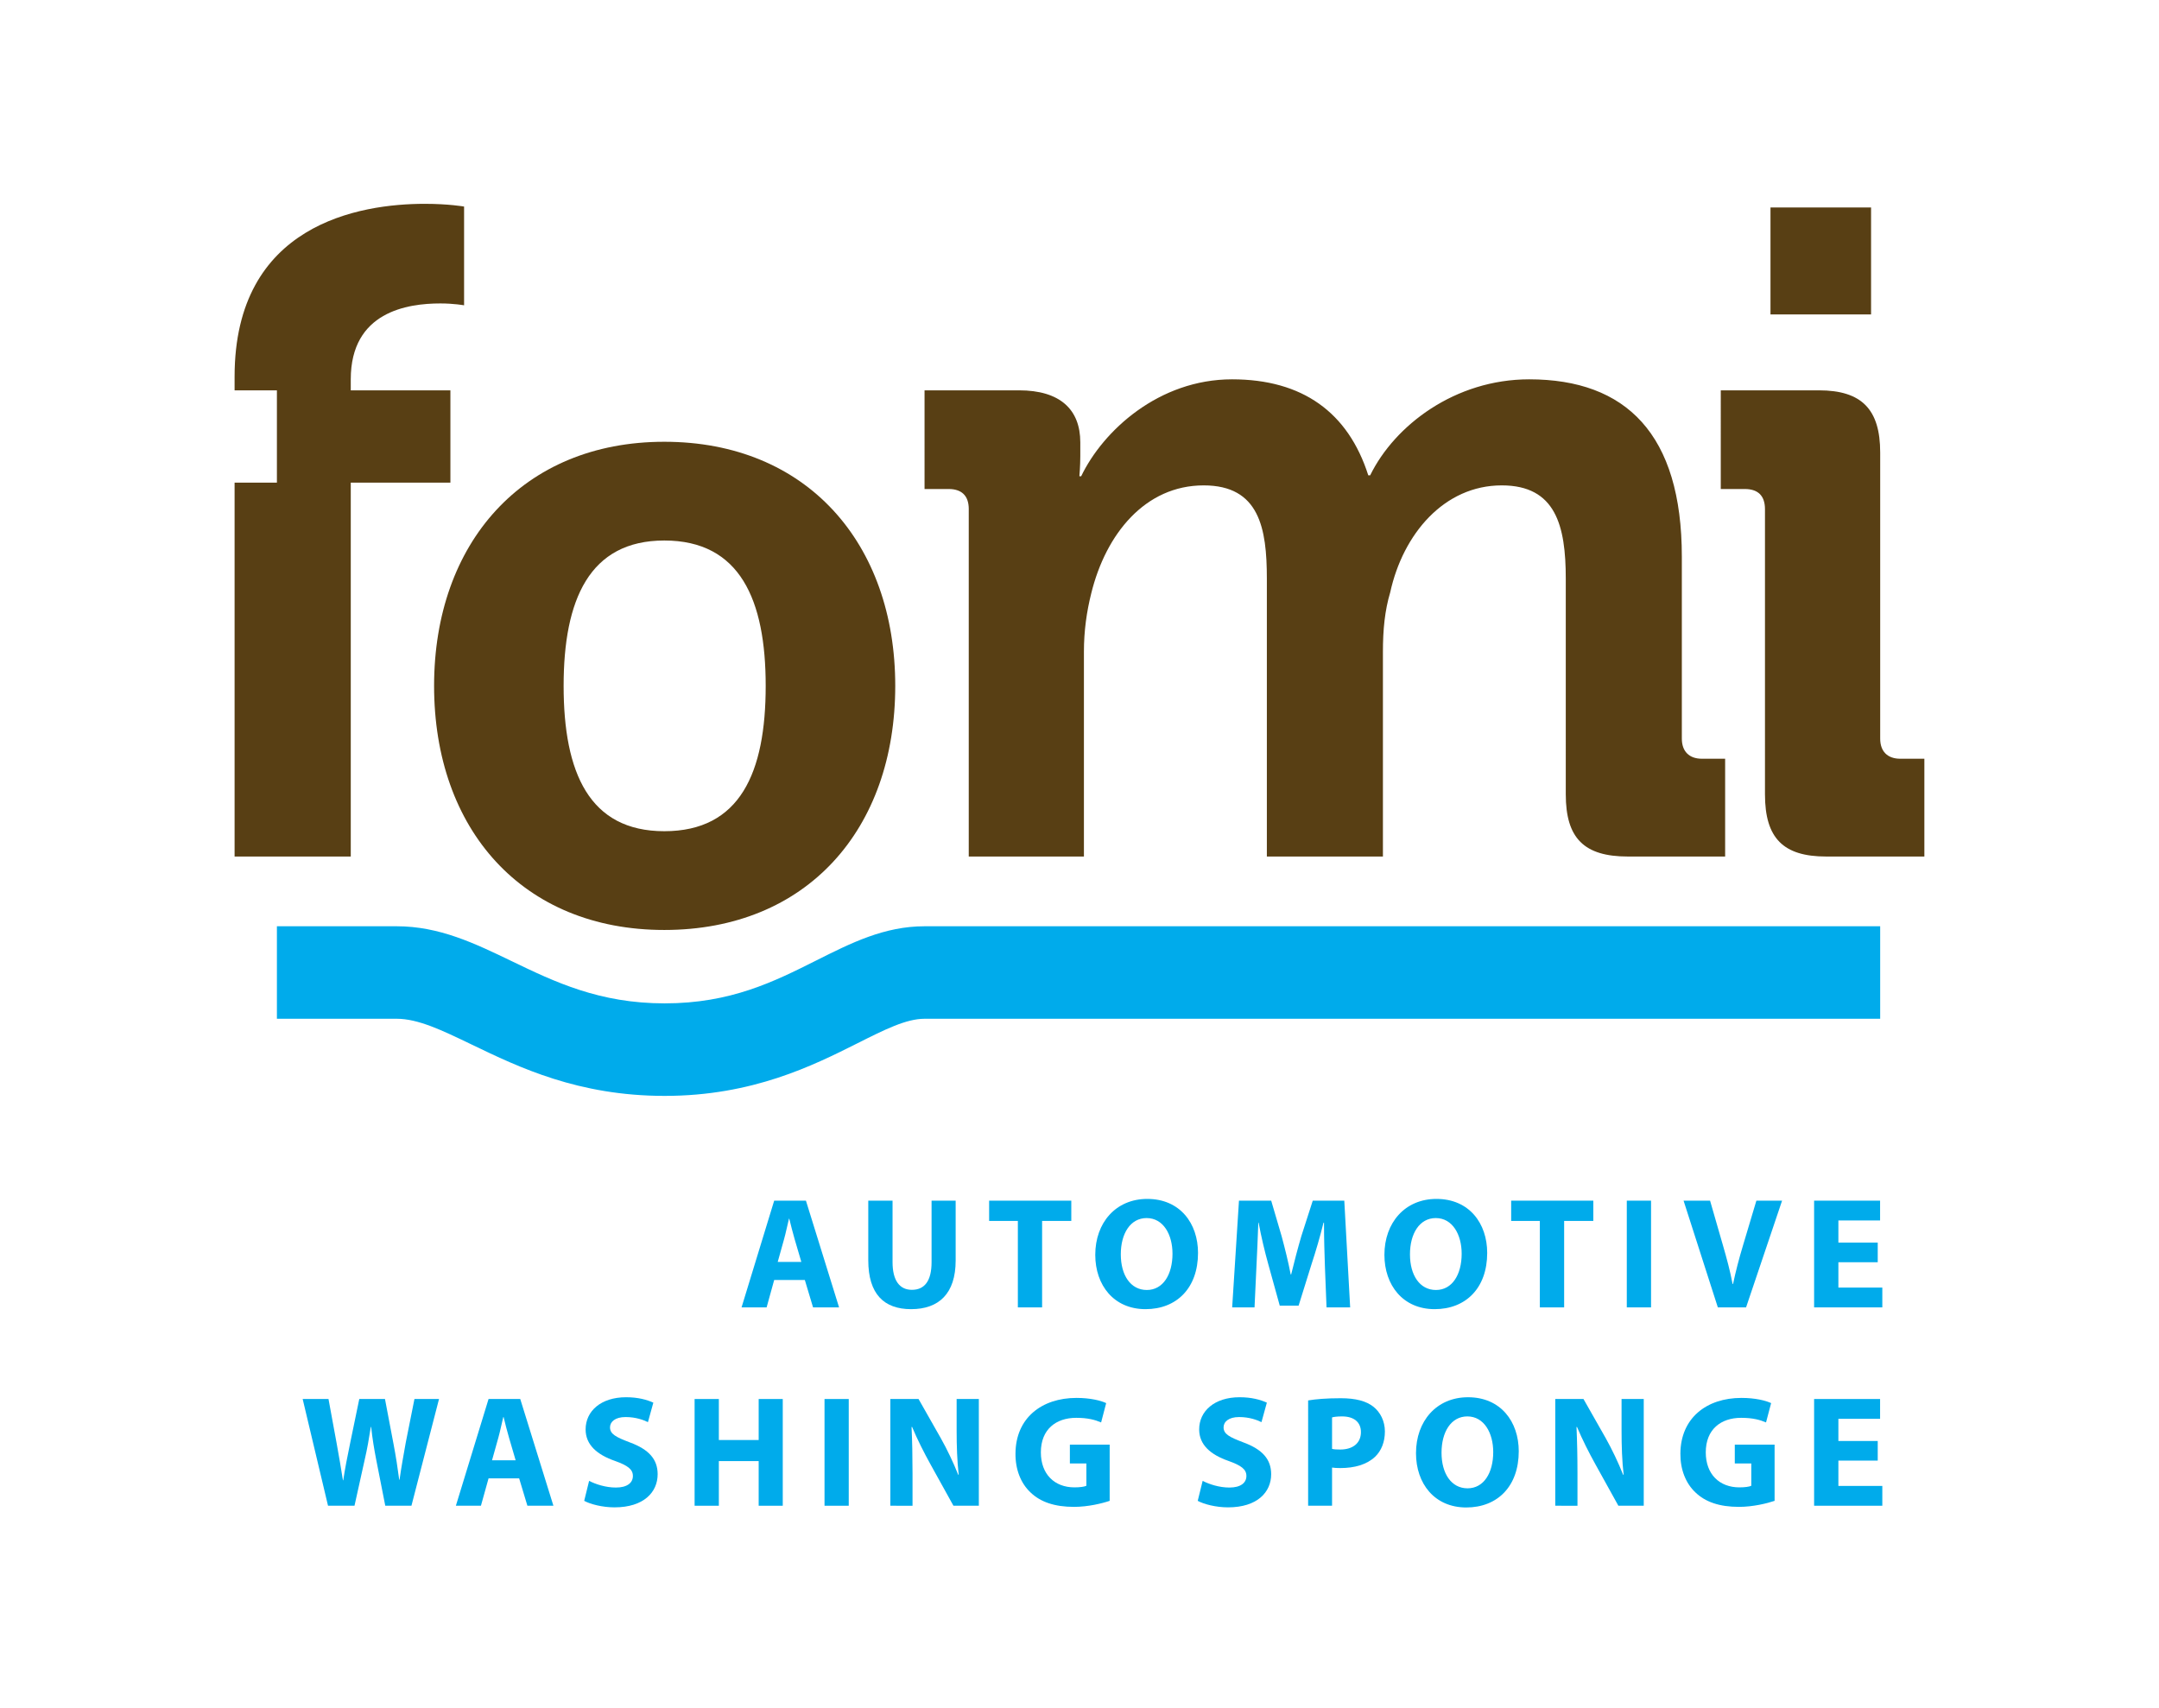
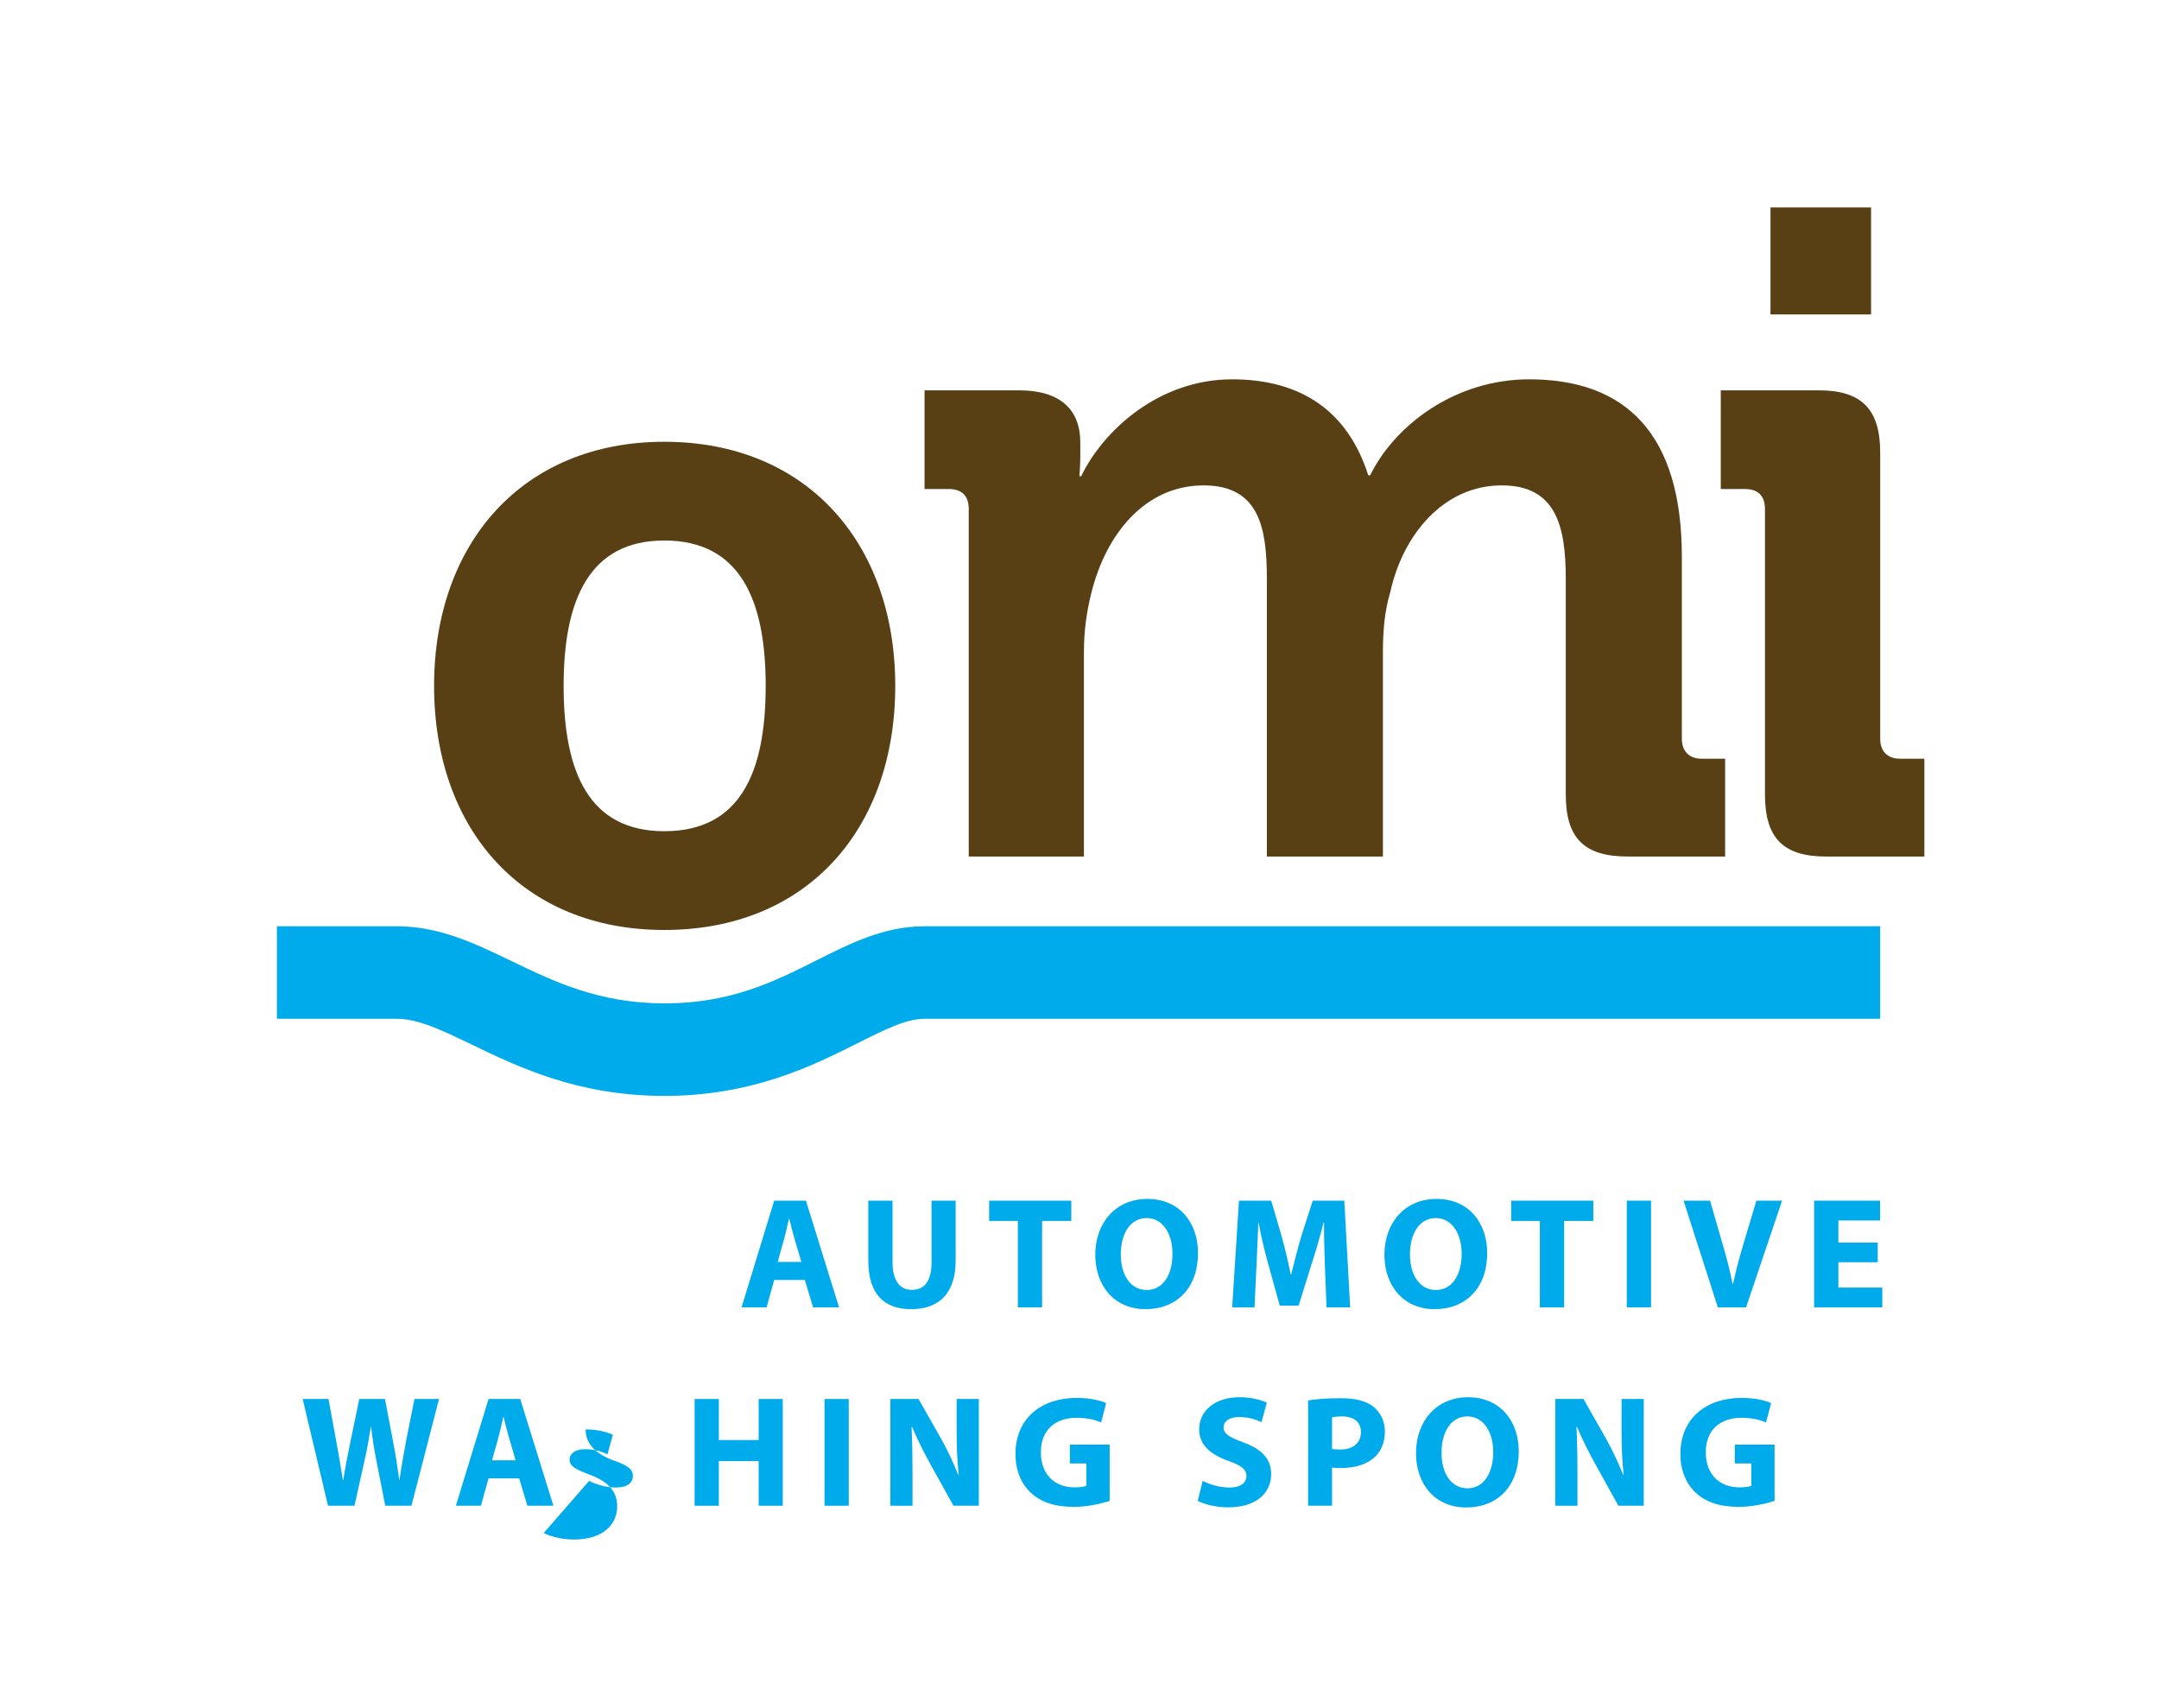
<svg xmlns="http://www.w3.org/2000/svg" version="1.1" id="Layer_1" x="0px" y="0px" width="263.523px" height="208.551px" viewBox="0 0 263.523 208.551" enable-background="new 0 0 263.523 208.551" xml:space="preserve">
  <g>
-     <rect x="0.326" y="-5.225" fill="none" width="262.871" height="219" />
    <g>
      <g>
        <g>
          <g>
            <g>
              <g>
                <path fill="#00ABEB" d="M81.127,133.778c-10.54,0-17.758-3.473-23.551-6.266c-3.652-1.758-6.536-3.15-9.168-3.15H33.799         v-11.291h14.609c5.213,0,9.513,2.074,14.071,4.27c5.246,2.531,10.683,5.143,18.647,5.143c8.062,0,13.355-2.654,18.464-5.217         c4.295-2.158,8.346-4.195,13.255-4.195h116.646v11.291H112.845c-2.235,0-4.864,1.322-8.186,2.992         C99.26,130.063,91.865,133.778,81.127,133.778z" />
              </g>
-               <path fill="#583F14" d="M28.634,58.916h5.165V47.649h-5.165v-1.675c0-18.641,15.295-21.093,23.22-21.093        c2.897,0,4.791,0.333,4.791,0.333V37.27c0,0-1.223-0.228-2.895-0.228c-4.015,0-10.936,1.007-10.936,9.263v1.344h12.161v11.266        H42.814v45.644H28.634V58.916z" />
              <path fill="#583F14" d="M81.082,53.928c17.403,0,28.19,12.388,28.19,29.796c0,17.519-10.787,29.8-28.19,29.8        c-17.309,0-28.098-12.281-28.098-29.8C52.984,66.316,63.773,53.928,81.082,53.928z M81.082,101.467        c9.252,0,12.377-7.142,12.377-17.744c0-10.49-3.125-17.742-12.377-17.742c-9.159,0-12.287,7.251-12.287,17.742        C68.795,94.325,71.923,101.467,81.082,101.467z" />
              <path fill="#583F14" d="M118.246,62.155c0-1.68-0.9-2.46-2.46-2.46h-2.938V47.649h11.532c5.021,0,7.479,2.342,7.479,6.354        v1.677c0,1.229-0.112,2.455-0.112,2.455h0.219c2.679-5.577,9.487-11.83,18.416-11.83c8.587,0,14.17,4.023,16.627,11.718h0.23        c3.004-6.132,10.377-11.718,19.409-11.718c11.83,0,18.633,6.696,18.633,21.651v22.208c0,1.563,0.896,2.457,2.455,2.457h2.83        v11.937h-11.869c-5.353,0-7.582-2.236-7.582-7.588V70.636c0-6.472-1.227-11.384-7.815-11.384        c-7.024,0-12.049,5.919-13.614,13.059c-0.665,2.228-0.89,4.573-0.89,7.254v24.994h-14.166V70.636        c0-6.138-0.903-11.384-7.712-11.384c-7.137,0-11.939,5.919-13.721,13.174c-0.559,2.23-0.896,4.57-0.896,7.139v24.994h-14.057        V62.155z" />
              <path fill="#583F14" d="M215.429,62.155c0-1.68-0.893-2.46-2.461-2.46h-2.934V47.649h11.979c5.242,0,7.479,2.342,7.479,7.588        v34.927c0,1.563,0.887,2.457,2.46,2.457h2.932v11.937h-11.979c-5.243,0-7.476-2.236-7.476-7.588V62.155z M216.102,25.328        h12.276v13.056h-12.276V25.328z" />
            </g>
          </g>
        </g>
      </g>
      <g>
        <path fill="#00ABEB" d="M94.496,156.25l-0.925,3.346h-3.059l3.983-13.029h3.875l4.045,13.029H99.24l-1.004-3.346H94.496z      M97.809,154.047l-0.813-2.766c-0.232-0.771-0.463-1.738-0.659-2.51h-0.036c-0.197,0.771-0.388,1.758-0.604,2.51l-0.771,2.766     H97.809z" />
        <path fill="#00ABEB" d="M108.943,146.567v7.5c0,2.242,0.851,3.385,2.362,3.385c1.549,0,2.401-1.084,2.401-3.385v-7.5h2.94v7.307     c0,4.021-2.034,5.938-5.439,5.938c-3.291,0-5.227-1.822-5.227-5.973v-7.271H108.943z" />
        <path fill="#00ABEB" d="M124.238,149.042h-3.507v-2.475h10.029v2.475h-3.563v10.555h-2.959V149.042z" />
        <path fill="#00ABEB" d="M146.228,152.946c0,4.271-2.592,6.865-6.407,6.865c-3.871,0-6.135-2.922-6.135-6.633     c0-3.908,2.496-6.824,6.348-6.824C144.04,146.354,146.228,149.35,146.228,152.946z M136.802,153.12     c0,2.553,1.198,4.352,3.176,4.352c1.991,0,3.134-1.896,3.134-4.43c0-2.34-1.12-4.35-3.156-4.35     C137.964,148.692,136.802,150.588,136.802,153.12z" />
        <path fill="#00ABEB" d="M161.717,154.61c-0.057-1.568-0.112-3.459-0.112-5.355h-0.06c-0.406,1.66-0.95,3.518-1.455,5.047     l-1.585,5.082h-2.301l-1.397-5.047c-0.426-1.525-0.869-3.379-1.184-5.082h-0.036c-0.076,1.758-0.135,3.77-0.23,5.391     l-0.232,4.951h-2.729l0.83-13.029h3.934l1.276,4.348c0.406,1.51,0.813,3.133,1.103,4.66h0.056     c0.37-1.508,0.816-3.229,1.243-4.678l1.394-4.33h3.849l0.716,13.029h-2.884L161.717,154.61z" />
        <path fill="#00ABEB" d="M181.524,152.946c0,4.271-2.595,6.865-6.41,6.865c-3.871,0-6.135-2.922-6.135-6.633     c0-3.908,2.497-6.824,6.351-6.824C179.337,146.354,181.524,149.35,181.524,152.946z M172.098,153.12     c0,2.553,1.198,4.352,3.17,4.352c1.998,0,3.14-1.896,3.14-4.43c0-2.34-1.125-4.35-3.156-4.35     C173.26,148.692,172.098,150.588,172.098,153.12z" />
        <path fill="#00ABEB" d="M187.951,149.042h-3.501v-2.475h10.026v2.475h-3.56v10.555h-2.966V149.042z" />
        <path fill="#00ABEB" d="M201.523,146.567v13.029h-2.96v-13.029H201.523z" />
        <path fill="#00ABEB" d="M209.676,159.596l-4.183-13.029h3.234l1.588,5.51c0.446,1.545,0.853,3.035,1.161,4.658h0.057     c0.33-1.564,0.737-3.113,1.184-4.6l1.663-5.568h3.137l-4.396,13.029H209.676z" />
        <path fill="#00ABEB" d="M229.192,154.084h-4.803v3.094h5.363v2.418h-8.326v-13.029h8.054v2.418h-5.091v2.703h4.803V154.084z" />
        <path fill="#00ABEB" d="M40.038,183.809l-3.095-13.029h3.153l0.987,5.373c0.292,1.549,0.562,3.23,0.774,4.545h0.039     c0.21-1.41,0.519-2.979,0.853-4.584l1.103-5.334h3.137l1.043,5.488c0.292,1.529,0.506,2.924,0.696,4.371h0.039     c0.196-1.447,0.485-2.979,0.755-4.525l1.065-5.334h2.999l-3.366,13.029h-3.195l-1.103-5.605c-0.252-1.314-0.463-2.533-0.62-4.021     h-0.039c-0.232,1.469-0.443,2.707-0.752,4.021l-1.242,5.605H40.038z" />
        <path fill="#00ABEB" d="M59.633,180.465l-0.932,3.344h-3.058l3.989-13.029h3.868l4.048,13.029h-3.176l-1.007-3.344H59.633z      M62.939,178.264l-0.811-2.768c-0.232-0.771-0.466-1.738-0.659-2.514H61.43c-0.193,0.775-0.387,1.76-0.601,2.514l-0.774,2.768     H62.939z" />
-         <path fill="#00ABEB" d="M71.905,180.774c0.794,0.406,2.012,0.814,3.274,0.814c1.352,0,2.07-0.563,2.07-1.412     c0-0.813-0.62-1.275-2.188-1.838c-2.168-0.754-3.582-1.951-3.582-3.848c0-2.223,1.859-3.926,4.939-3.926     c1.468,0,2.553,0.309,3.327,0.66l-0.659,2.379c-0.521-0.252-1.45-0.621-2.729-0.621c-1.276,0-1.899,0.578-1.899,1.258     c0,0.83,0.741,1.197,2.421,1.838c2.307,0.85,3.392,2.047,3.392,3.885c0,2.182-1.688,4.043-5.268,4.043     c-1.487,0-2.96-0.391-3.697-0.795L71.905,180.774z" />
+         <path fill="#00ABEB" d="M71.905,180.774c0.794,0.406,2.012,0.814,3.274,0.814c1.352,0,2.07-0.563,2.07-1.412     c0-0.813-0.62-1.275-2.188-1.838c-2.168-0.754-3.582-1.951-3.582-3.848c1.468,0,2.553,0.309,3.327,0.66l-0.659,2.379c-0.521-0.252-1.45-0.621-2.729-0.621c-1.276,0-1.899,0.578-1.899,1.258     c0,0.83,0.741,1.197,2.421,1.838c2.307,0.85,3.392,2.047,3.392,3.885c0,2.182-1.688,4.043-5.268,4.043     c-1.487,0-2.96-0.391-3.697-0.795L71.905,180.774z" />
        <path fill="#00ABEB" d="M87.741,170.78v5.006h4.861v-5.006h2.94v13.029h-2.94v-5.451h-4.861v5.451h-2.959V170.78H87.741z" />
        <path fill="#00ABEB" d="M103.596,170.78v13.029h-2.957V170.78H103.596z" />
        <path fill="#00ABEB" d="M108.672,183.809V170.78h3.444l2.71,4.773c0.777,1.375,1.549,3,2.13,4.469h0.059     c-0.19-1.723-0.25-3.48-0.25-5.434v-3.809h2.71v13.029h-3.1l-2.786-5.027c-0.773-1.391-1.627-3.07-2.264-4.6l-0.062,0.02     c0.081,1.723,0.118,3.557,0.118,5.684v3.924H108.672z" />
        <path fill="#00ABEB" d="M135.445,183.211c-0.909,0.309-2.635,0.736-4.354,0.736c-2.382,0-4.104-0.602-5.305-1.76     c-1.201-1.125-1.857-2.824-1.838-4.738c0.017-4.328,3.173-6.803,7.451-6.803c1.683,0,2.981,0.328,3.618,0.635l-0.617,2.359     c-0.718-0.309-1.607-0.563-3.038-0.563c-2.46,0-4.317,1.395-4.317,4.215c0,2.689,1.684,4.275,4.102,4.275     c0.679,0,1.22-0.08,1.453-0.195v-2.727h-2.014v-2.297h4.858V183.211z" />
        <path fill="#00ABEB" d="M146.792,180.774c0.797,0.406,2.012,0.814,3.271,0.814c1.354,0,2.07-0.563,2.07-1.412     c0-0.813-0.617-1.275-2.186-1.838c-2.168-0.754-3.579-1.951-3.579-3.848c0-2.223,1.854-3.926,4.935-3.926     c1.47,0,2.556,0.309,3.327,0.66l-0.657,2.379c-0.521-0.252-1.453-0.621-2.729-0.621s-1.896,0.578-1.896,1.258     c0,0.83,0.735,1.197,2.421,1.838c2.304,0.85,3.387,2.047,3.387,3.885c0,2.182-1.687,4.043-5.266,4.043     c-1.49,0-2.96-0.391-3.697-0.795L146.792,180.774z" />
        <path fill="#00ABEB" d="M159.669,170.954c0.906-0.154,2.188-0.27,3.986-0.27c1.82,0,3.116,0.348,3.986,1.043     c0.83,0.66,1.396,1.74,1.396,3.016c0,1.277-0.429,2.359-1.203,3.094c-1.005,0.945-2.497,1.373-4.239,1.373     c-0.387,0-0.734-0.018-1.007-0.061v4.66h-2.92V170.954z M162.589,176.87c0.255,0.059,0.562,0.078,0.987,0.078     c1.568,0,2.536-0.795,2.536-2.129c0-1.197-0.83-1.914-2.3-1.914c-0.604,0-1.011,0.059-1.224,0.119V176.87z" />
        <path fill="#00ABEB" d="M185.376,177.159c0,4.275-2.592,6.861-6.407,6.861c-3.874,0-6.135-2.914-6.135-6.629     c0-3.904,2.496-6.826,6.349-6.826C183.188,170.565,185.376,173.561,185.376,177.159z M175.95,177.334     c0,2.551,1.198,4.348,3.176,4.348c1.992,0,3.134-1.896,3.134-4.426c0-2.34-1.125-4.352-3.156-4.352     C177.112,172.905,175.95,174.801,175.95,177.334z" />
        <path fill="#00ABEB" d="M189.831,183.809V170.78h3.445l2.712,4.773c0.771,1.375,1.546,3,2.127,4.469h0.062     c-0.196-1.723-0.253-3.48-0.253-5.434v-3.809h2.708v13.029h-3.098l-2.785-5.027c-0.774-1.391-1.627-3.07-2.267-4.6l-0.057,0.02     c0.076,1.723,0.118,3.557,0.118,5.684v3.924H189.831z" />
        <path fill="#00ABEB" d="M216.604,183.211c-0.909,0.309-2.631,0.736-4.356,0.736c-2.379,0-4.102-0.602-5.302-1.76     c-1.201-1.125-1.857-2.824-1.841-4.738c0.022-4.328,3.173-6.803,7.457-6.803c1.68,0,2.979,0.328,3.618,0.635l-0.622,2.359     c-0.716-0.309-1.604-0.563-3.038-0.563c-2.458,0-4.317,1.395-4.317,4.215c0,2.689,1.683,4.275,4.106,4.275     c0.677,0,1.218-0.08,1.45-0.195v-2.727h-2.014v-2.297h4.858V183.211z" />
-         <path fill="#00ABEB" d="M229.192,178.299h-4.803v3.092h5.363v2.418h-8.326V170.78h8.054v2.418h-5.091v2.707h4.803V178.299z" />
      </g>
    </g>
  </g>
</svg>